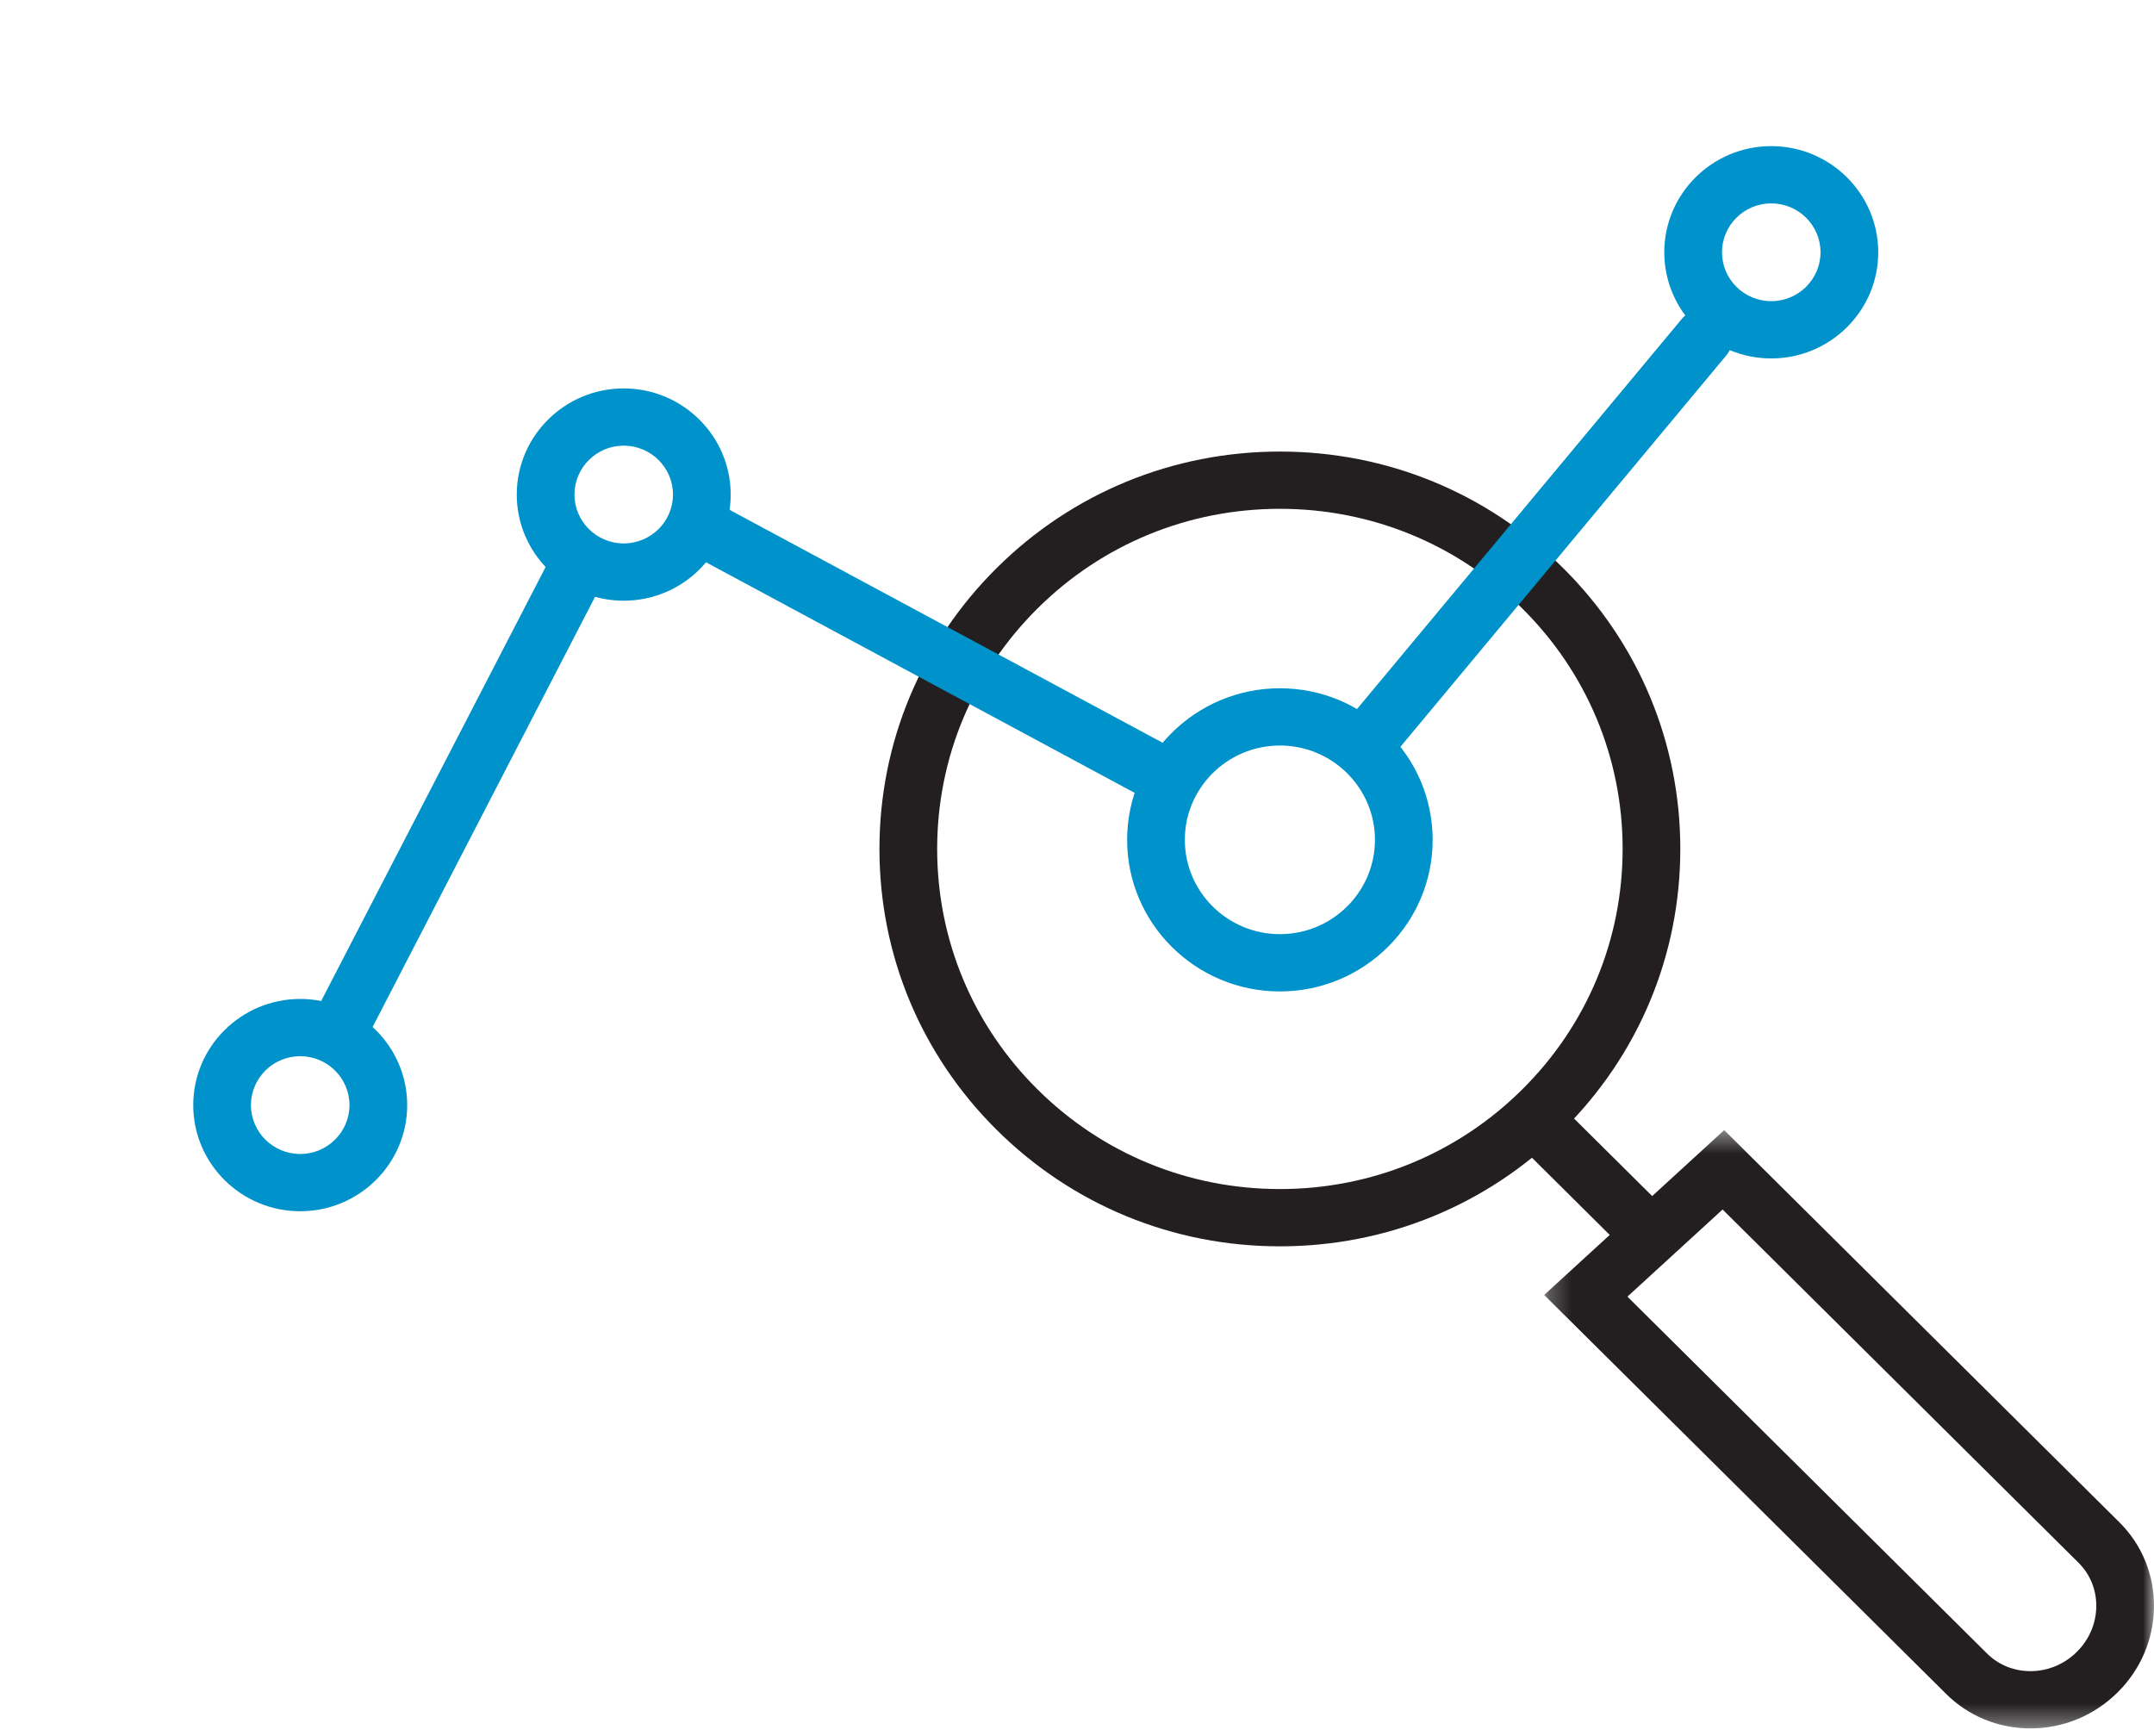
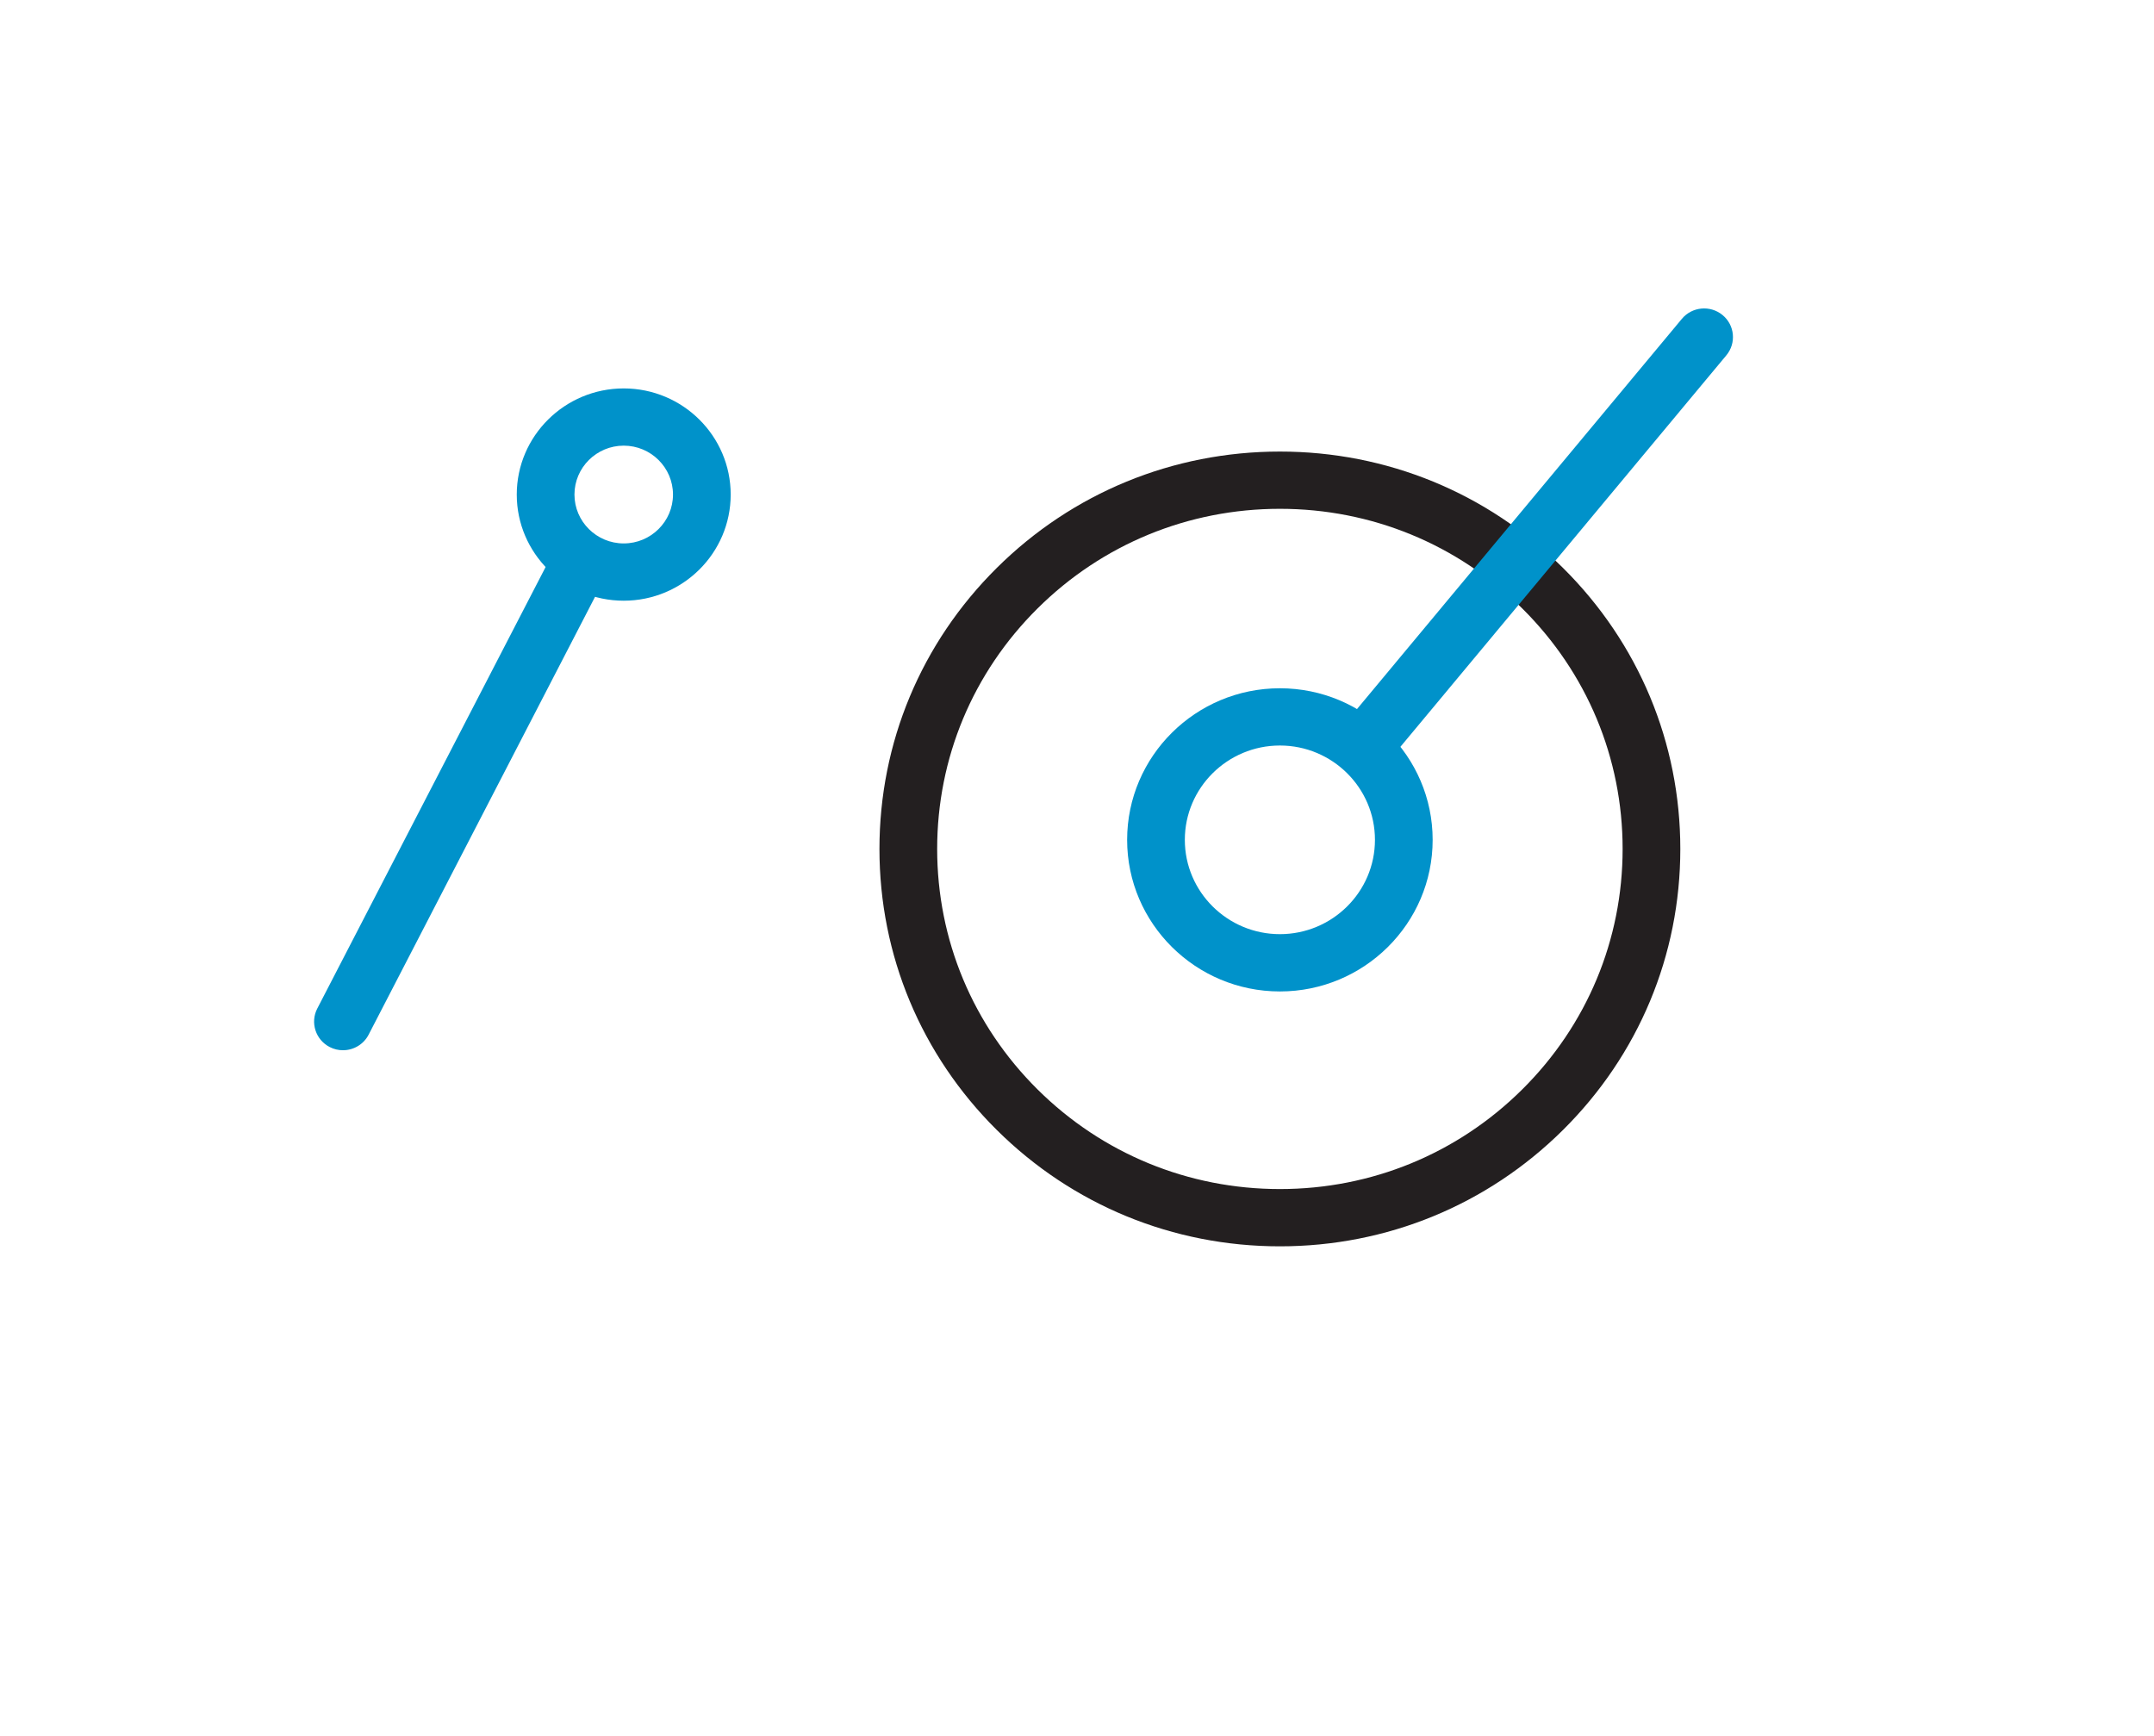
<svg xmlns="http://www.w3.org/2000/svg" width="98" height="79" viewBox="0 0 98 79" fill="none">
  <path fill-rule="evenodd" clip-rule="evenodd" d="M58.231 23.151C54.066 23.151 50.15 24.761 47.205 27.684C44.26 30.607 42.638 34.493 42.638 38.627C42.638 42.76 44.26 46.646 47.205 49.569C50.15 52.492 54.065 54.102 58.23 54.102H58.232C62.396 54.102 66.311 52.493 69.257 49.569C72.202 46.646 73.824 42.76 73.824 38.627C73.824 34.493 72.202 30.607 69.257 27.684C66.311 24.761 62.396 23.151 58.231 23.151ZM58.231 56.708H58.23C53.364 56.708 48.789 54.827 45.349 51.412C41.908 47.997 40.012 43.457 40.012 38.627C40.012 33.798 41.907 29.257 45.349 25.842C48.79 22.427 53.365 20.546 58.231 20.546C63.097 20.546 67.671 22.427 71.113 25.842C74.554 29.257 76.449 33.798 76.449 38.627C76.449 43.457 74.554 47.997 71.113 51.412C67.671 54.827 63.097 56.708 58.231 56.708Z" fill="#231F20" />
  <mask id="mask0" mask-type="alpha" maskUnits="userSpaceOnUse" x="70" y="51" width="28" height="28">
-     <path fill-rule="evenodd" clip-rule="evenodd" d="M70.254 51.42H98V78.642H70.254V51.42Z" fill="white" />
-   </mask>
+     </mask>
  <g mask="url(#mask0)">
    <path fill-rule="evenodd" clip-rule="evenodd" d="M74.043 58.997L90.403 75.234C90.924 75.752 91.626 76.037 92.379 76.037C93.17 76.037 93.92 75.725 94.49 75.16C95.05 74.603 95.364 73.872 95.374 73.1C95.384 72.34 95.097 71.631 94.564 71.103L78.372 55.032L74.043 58.997ZM92.378 78.642H92.378C90.925 78.642 89.564 78.086 88.546 77.076L70.254 58.921L78.445 51.42L96.421 69.26C97.457 70.288 98.018 71.664 97.999 73.132C97.981 74.588 97.394 75.962 96.346 77.002C95.281 78.059 93.871 78.642 92.378 78.642Z" fill="#231F20" />
  </g>
-   <path fill-rule="evenodd" clip-rule="evenodd" d="M74.588 56.99C74.251 56.99 73.916 56.863 73.659 56.608L68.98 51.963C68.467 51.454 68.467 50.63 68.98 50.121C69.492 49.612 70.323 49.612 70.836 50.121L75.516 54.766C76.028 55.275 76.028 56.1 75.516 56.608C75.259 56.863 74.924 56.99 74.588 56.99Z" fill="#231F20" />
-   <path fill-rule="evenodd" clip-rule="evenodd" d="M13.658 48.057C12.423 48.057 11.417 49.055 11.417 50.282C11.417 51.509 12.423 52.506 13.658 52.506C14.894 52.506 15.9 51.509 15.9 50.282C15.9 49.055 14.894 48.057 13.658 48.057M13.658 55.112C10.975 55.112 8.792 52.946 8.792 50.283C8.792 47.619 10.975 45.452 13.658 45.452C16.342 45.452 18.526 47.619 18.526 50.283C18.526 52.946 16.342 55.112 13.658 55.112" fill="#0092CA" />
  <path fill-rule="evenodd" clip-rule="evenodd" d="M28.377 20.277C27.142 20.277 26.136 21.275 26.136 22.502C26.136 23.728 27.142 24.726 28.377 24.726C29.613 24.726 30.619 23.728 30.619 22.502C30.619 21.275 29.613 20.277 28.377 20.277M28.377 27.332C25.694 27.332 23.511 25.166 23.511 22.503C23.511 19.84 25.694 17.673 28.377 17.673C31.061 17.673 33.244 19.84 33.244 22.503C33.244 25.166 31.061 27.332 28.377 27.332" fill="#0092CA" />
-   <path fill-rule="evenodd" clip-rule="evenodd" d="M80.586 9.254C79.35 9.254 78.345 10.252 78.345 11.478C78.345 12.705 79.35 13.703 80.586 13.703C81.822 13.703 82.828 12.705 82.828 11.478C82.828 10.252 81.822 9.254 80.586 9.254M80.586 16.309C77.903 16.309 75.719 14.142 75.719 11.479C75.719 8.816 77.903 6.649 80.586 6.649C83.27 6.649 85.454 8.816 85.454 11.479C85.454 14.142 83.27 16.309 80.586 16.309" fill="#0092CA" />
-   <path fill-rule="evenodd" clip-rule="evenodd" d="M52.202 36.209C51.992 36.209 51.777 36.158 51.578 36.051L31.084 25.026C30.447 24.683 30.21 23.893 30.555 23.26C30.901 22.628 31.698 22.393 32.335 22.736L52.829 33.76C53.467 34.103 53.703 34.894 53.358 35.527C53.12 35.962 52.668 36.209 52.202 36.209" fill="#0092CA" />
  <path fill-rule="evenodd" clip-rule="evenodd" d="M62.617 34.554C62.323 34.554 62.026 34.456 61.782 34.256C61.223 33.798 61.144 32.976 61.606 32.422L76.52 14.507C76.981 13.953 77.809 13.874 78.368 14.333C78.927 14.791 79.005 15.612 78.543 16.167L63.63 34.081C63.371 34.393 62.995 34.554 62.617 34.554" fill="#0092CA" />
  <path fill-rule="evenodd" clip-rule="evenodd" d="M15.602 47.786C15.401 47.786 15.196 47.74 15.004 47.642C14.359 47.313 14.105 46.528 14.435 45.888L25.267 24.942C25.598 24.302 26.388 24.049 27.033 24.377C27.679 24.706 27.933 25.491 27.602 26.131L16.771 47.078C16.539 47.527 16.079 47.786 15.602 47.786" fill="#0092CA" />
  <path fill-rule="evenodd" clip-rule="evenodd" d="M58.231 33.921C55.846 33.921 53.906 35.846 53.906 38.213C53.906 40.579 55.846 42.504 58.231 42.504C60.615 42.504 62.556 40.579 62.556 38.213C62.556 35.846 60.615 33.921 58.231 33.921M58.231 45.111C54.398 45.111 51.281 42.017 51.281 38.214C51.281 34.41 54.398 31.316 58.231 31.316C62.063 31.316 65.181 34.41 65.181 38.214C65.181 42.017 62.063 45.111 58.231 45.111" fill="#0092CA" />
</svg>